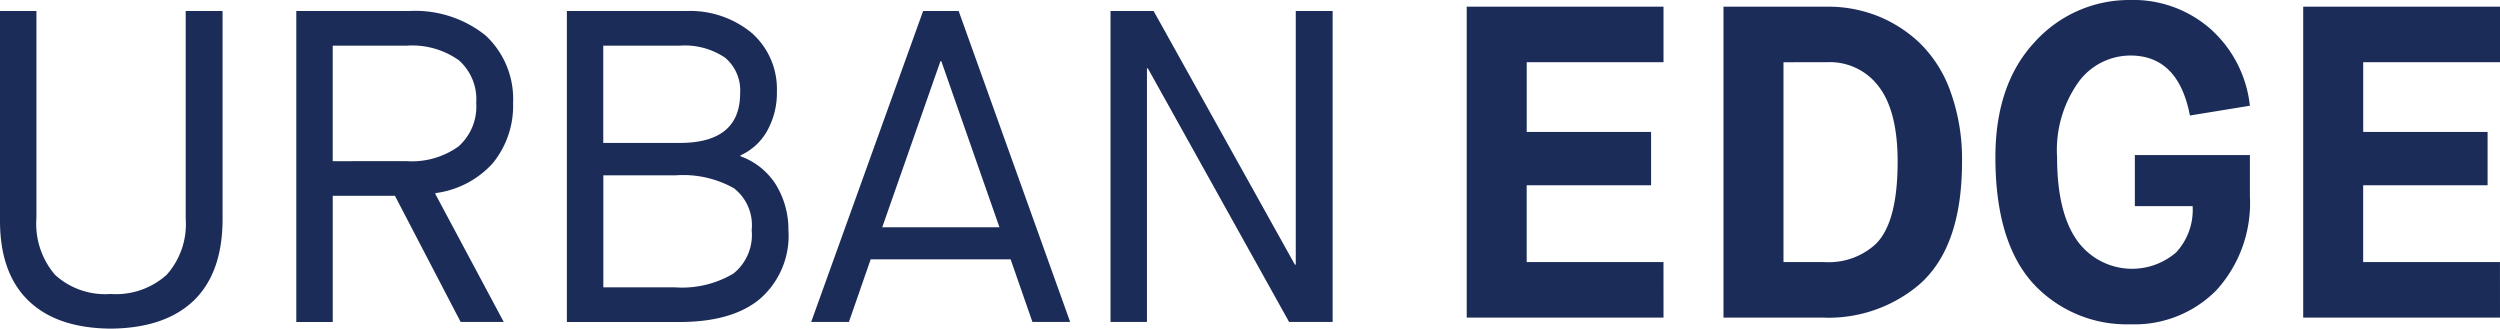
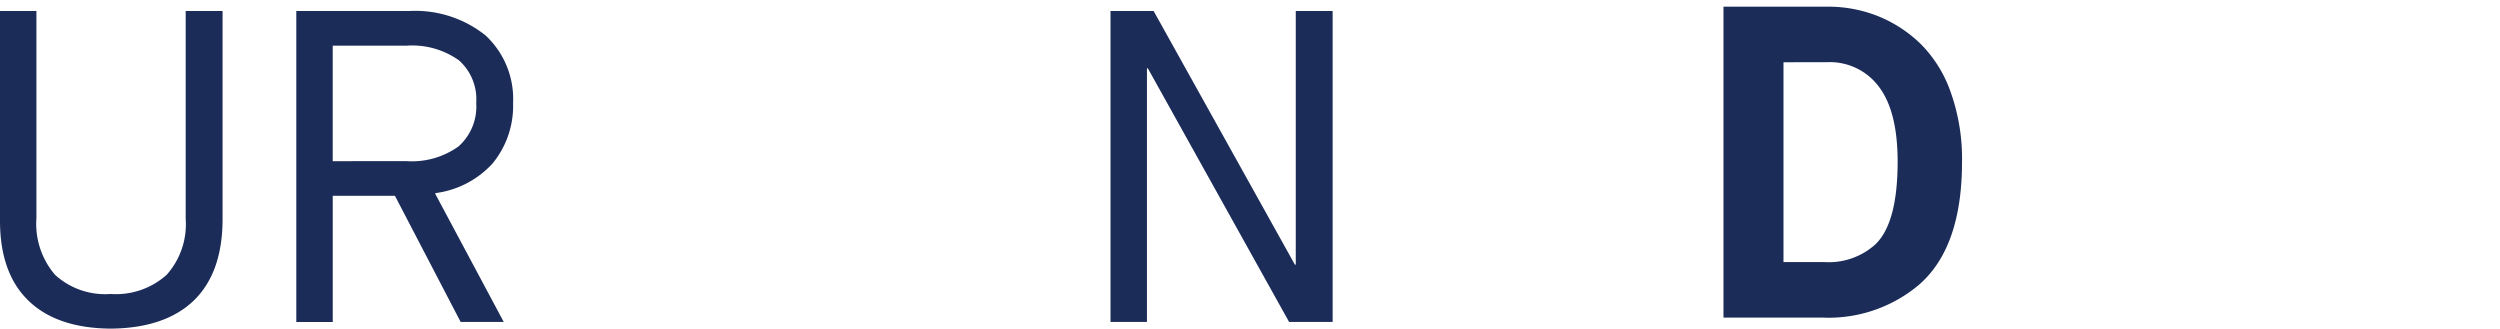
<svg xmlns="http://www.w3.org/2000/svg" width="212" height="27.867" viewBox="0 0 212 27.867">
  <defs>
    <clipPath id="clip-path">
      <rect id="Rectangle_1" data-name="Rectangle 1" width="212" height="27.867" fill="#1b2c59" />
    </clipPath>
  </defs>
  <g id="urban-edge-logo" transform="translate(0 0)">
-     <path id="Path_1" data-name="Path 1" d="M504.954,28.587H488.266V2.217h16.688V6.926h-11.6v5.914H503.9v4.521H493.351v6.517h11.6Z" transform="translate(-363.888 -1.653)" fill="#1b2c59" />
    <g id="Group_2" data-name="Group 2" transform="translate(0 0)">
      <g id="Mask_Group_1" data-name="Mask Group 1" clip-path="url(#clip-path)">
        <path id="Path_2" data-name="Path 2" d="M582.329,28.587H573.74V2.217h8.815a11.454,11.454,0,0,1,4.257.791,11.182,11.182,0,0,1,3.616,2.336,10.8,10.8,0,0,1,2.58,4.125,16.825,16.825,0,0,1,.961,5.9q0,7.271-3.654,10.435a11.907,11.907,0,0,1-7.986,2.788m-3.5-21.661V23.878h3.5a5.889,5.889,0,0,0,4.295-1.507q1.883-1.808,1.884-7.007,0-4.257-1.582-6.348a5.176,5.176,0,0,0-4.37-2.091Z" transform="translate(-427.589 -1.652)" fill="#1b2c59" />
-         <path id="Path_3" data-name="Path 3" d="M675.7,27.5a10.787,10.787,0,0,1-8.288-3.5q-3.164-3.541-3.164-10.661,0-6.216,3.353-9.795A10.786,10.786,0,0,1,675.657,0a9.922,9.922,0,0,1,6.781,2.411,10.173,10.173,0,0,1,3.39,6.555l-5.085.829q-.98-5.086-5.048-5.086a5.463,5.463,0,0,0-4.408,2.26,9.957,9.957,0,0,0-1.808,6.367q0,4.672,1.7,7.063a5.724,5.724,0,0,0,8.4,1,5.3,5.3,0,0,0,1.394-3.918h-4.9V13.147h9.757v3.5A10.987,10.987,0,0,1,683,24.6a9.751,9.751,0,0,1-7.308,2.9" transform="translate(-495.038 0)" fill="#1b2c59" />
-         <path id="Path_4" data-name="Path 4" d="M783.416,28.587H766.728V2.217h16.688V6.926h-11.6v5.914h10.548v4.521H771.813v6.517h11.6Z" transform="translate(-571.416 -1.653)" fill="#1b2c59" />
        <path id="Path_5" data-name="Path 5" d="M9.38,30.594q-4.558-.038-6.969-2.373T0,21.44V3.659H3.089V21.214a6.64,6.64,0,0,0,1.582,4.822,6.3,6.3,0,0,0,4.709,1.62,6.434,6.434,0,0,0,4.747-1.62,6.433,6.433,0,0,0,1.62-4.746V3.659h3.127V21.44q-.038,4.446-2.449,6.781-2.449,2.336-7.044,2.373" transform="translate(0 -2.727)" fill="#1b2c59" />
        <path id="Path_6" data-name="Path 6" d="M110.427,19.179l5.8,10.849h-3.654L107,19.33h-5.274v10.7H98.636V3.659h9.606a9.531,9.531,0,0,1,6.442,2.072,7.355,7.355,0,0,1,2.336,5.726,7.7,7.7,0,0,1-1.733,5.123,7.924,7.924,0,0,1-4.86,2.524Zm-2.449-2.788a6.78,6.78,0,0,0,4.408-1.243,4.509,4.509,0,0,0,1.507-3.692,4.406,4.406,0,0,0-1.469-3.616A6.848,6.848,0,0,0,107.978,6.6h-6.253v9.795Z" transform="translate(-73.51 -2.727)" fill="#1b2c59" />
-         <path id="Path_7" data-name="Path 7" d="M188.7,3.659H198.83A8.218,8.218,0,0,1,204.4,5.543a6.322,6.322,0,0,1,2.109,4.935,6.574,6.574,0,0,1-.829,3.353,4.888,4.888,0,0,1-2.26,2.072v.075a5.927,5.927,0,0,1,2.938,2.3,7.254,7.254,0,0,1,1.13,3.956,7.086,7.086,0,0,1-2.373,5.8q-2.336,2-6.894,2H188.7Zm9.569,11.188q5.123,0,5.123-4.219a3.618,3.618,0,0,0-1.281-3.014A6.105,6.105,0,0,0,198.265,6.6h-6.479v8.25Zm-.452,12.243a8.517,8.517,0,0,0,5.01-1.168,4.2,4.2,0,0,0,1.544-3.692,3.956,3.956,0,0,0-1.507-3.541,8.788,8.788,0,0,0-4.973-1.092h-6.1V27.09Z" transform="translate(-140.629 -2.727)" fill="#1b2c59" />
-         <path id="Path_8" data-name="Path 8" d="M286.946,24.717H275.08l-1.846,5.311h-3.2l9.493-26.37h3.013l9.455,26.37h-3.2ZM286,22,281.07,7.916h-.075L276.059,22Z" transform="translate(-201.246 -2.727)" fill="#1b2c59" />
        <path id="Path_9" data-name="Path 9" d="M369.7,3.659h3.654l11.98,21.51h.075V3.659h3.127v26.37h-3.692l-11.98-21.51h-.075v21.51H369.7Z" transform="translate(-275.528 -2.727)" fill="#1b2c59" />
      </g>
    </g>
  </g>
</svg>